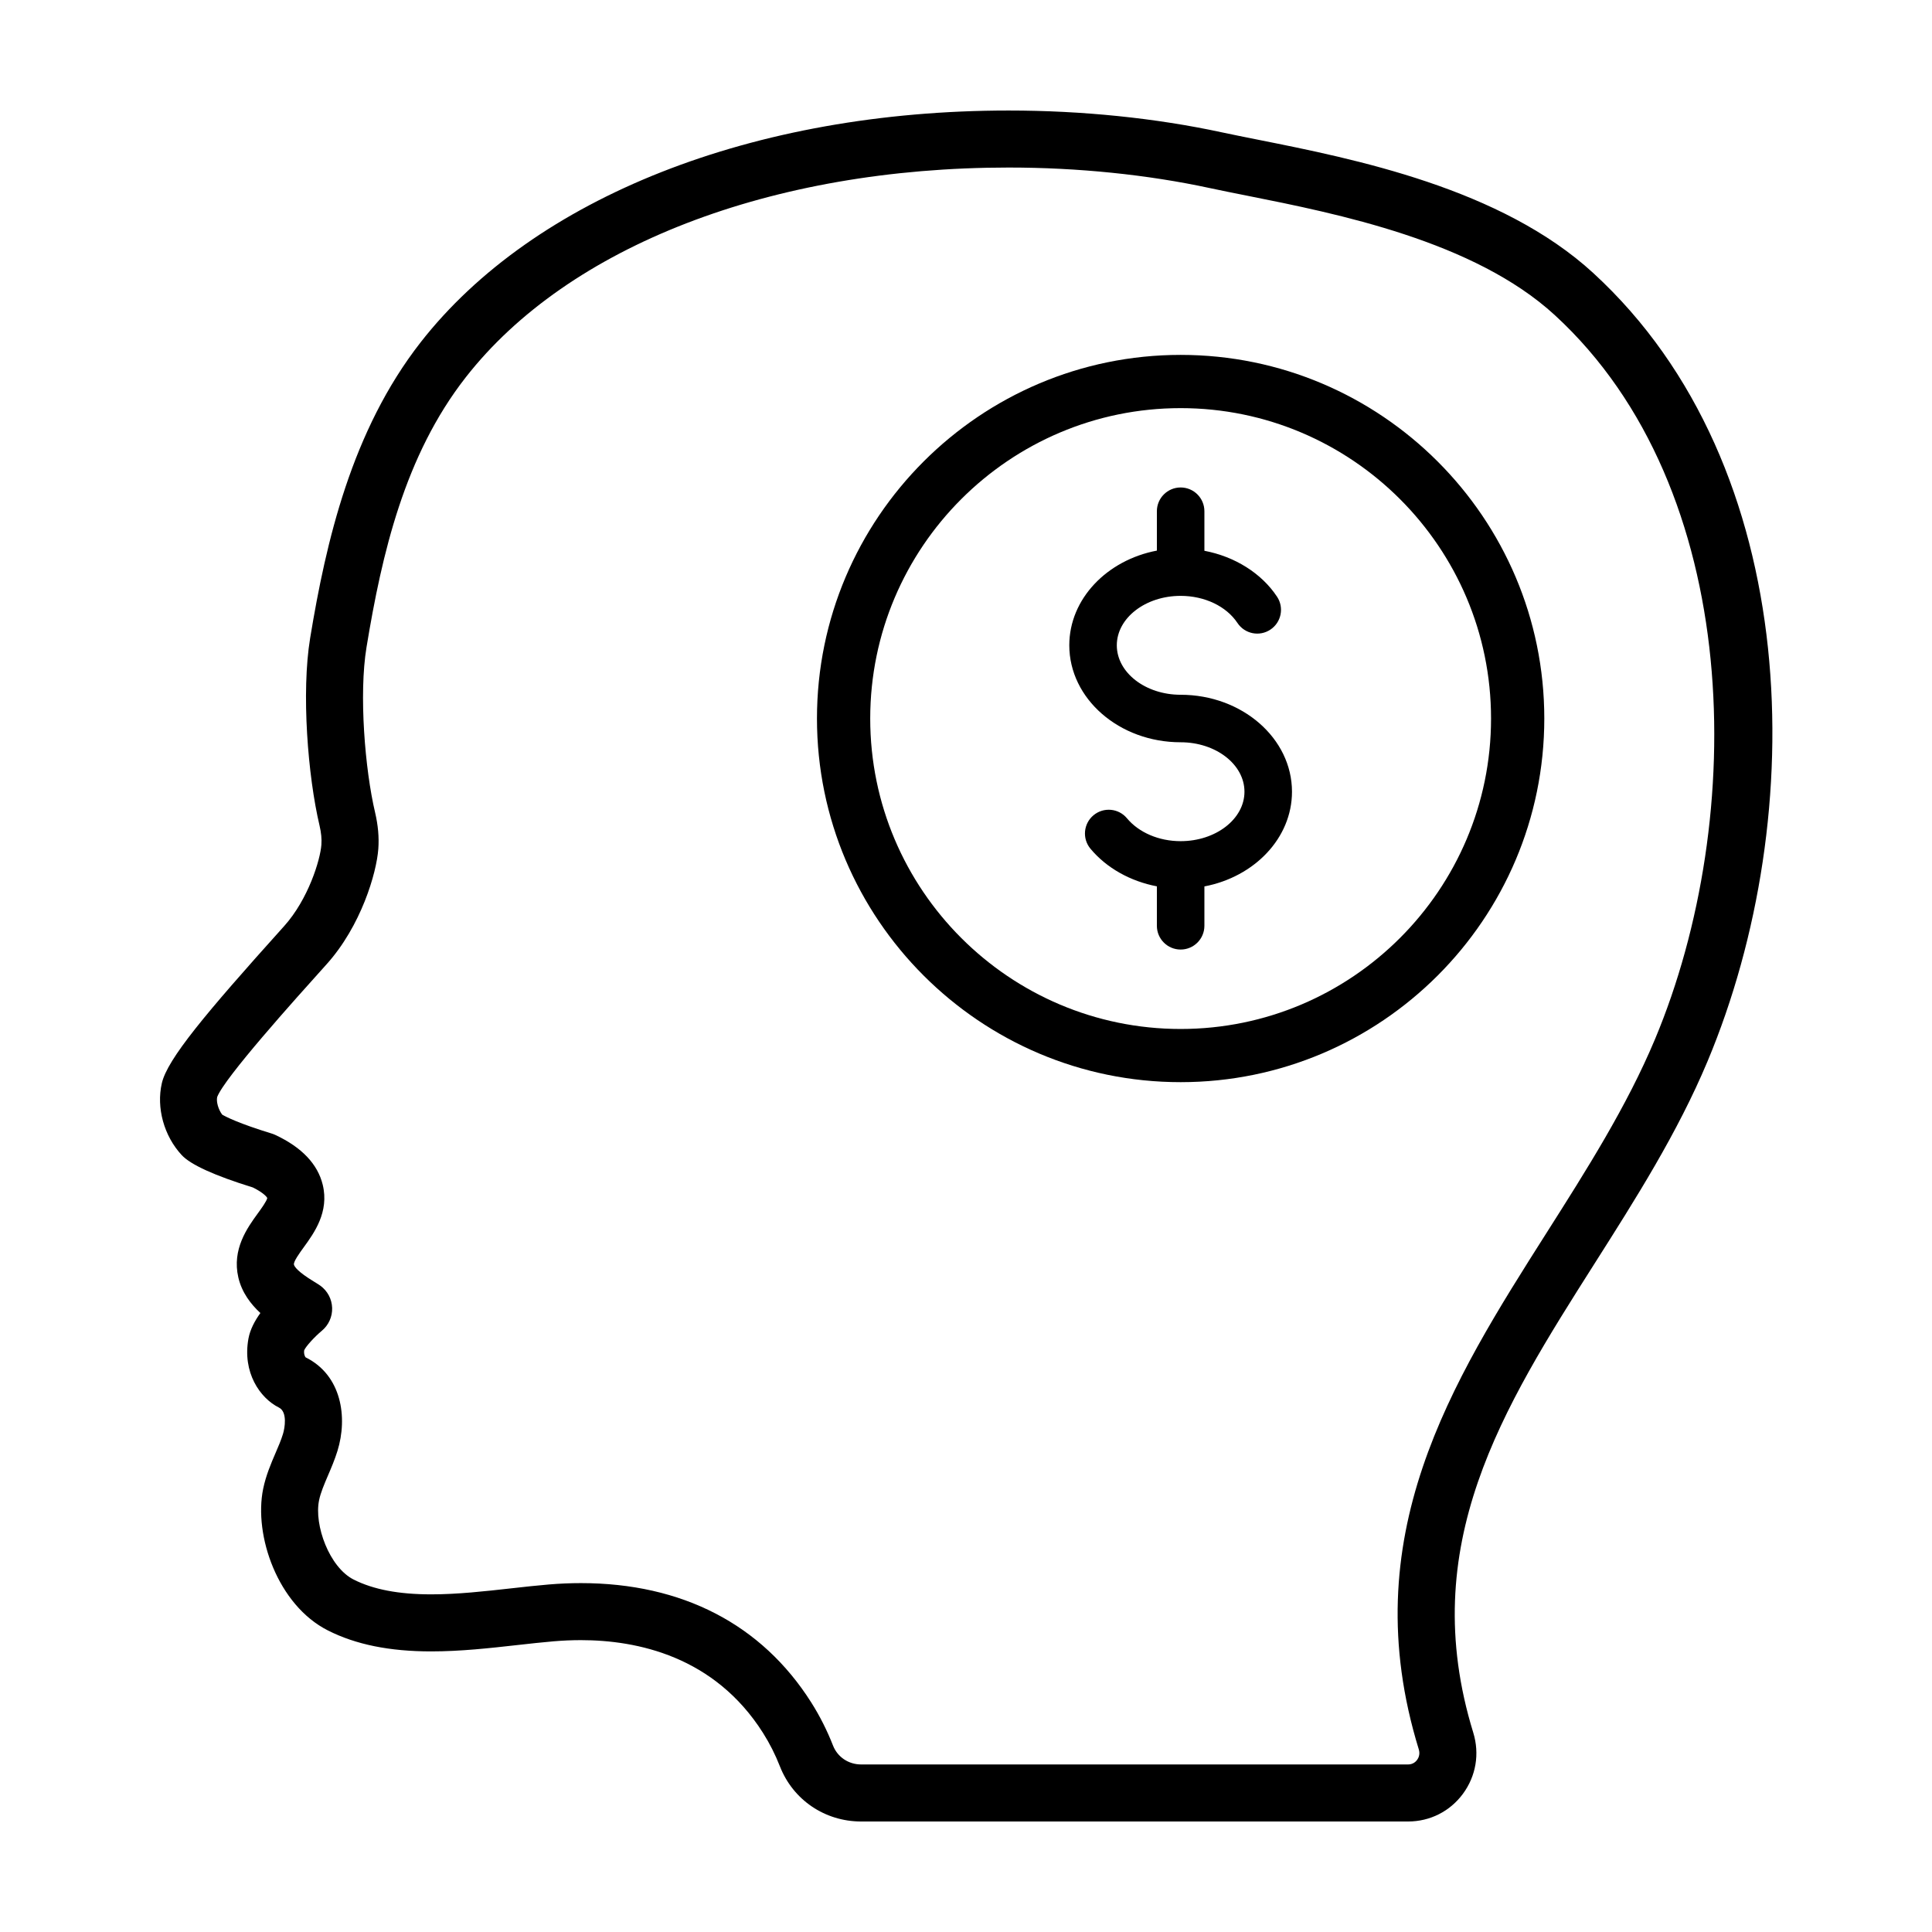
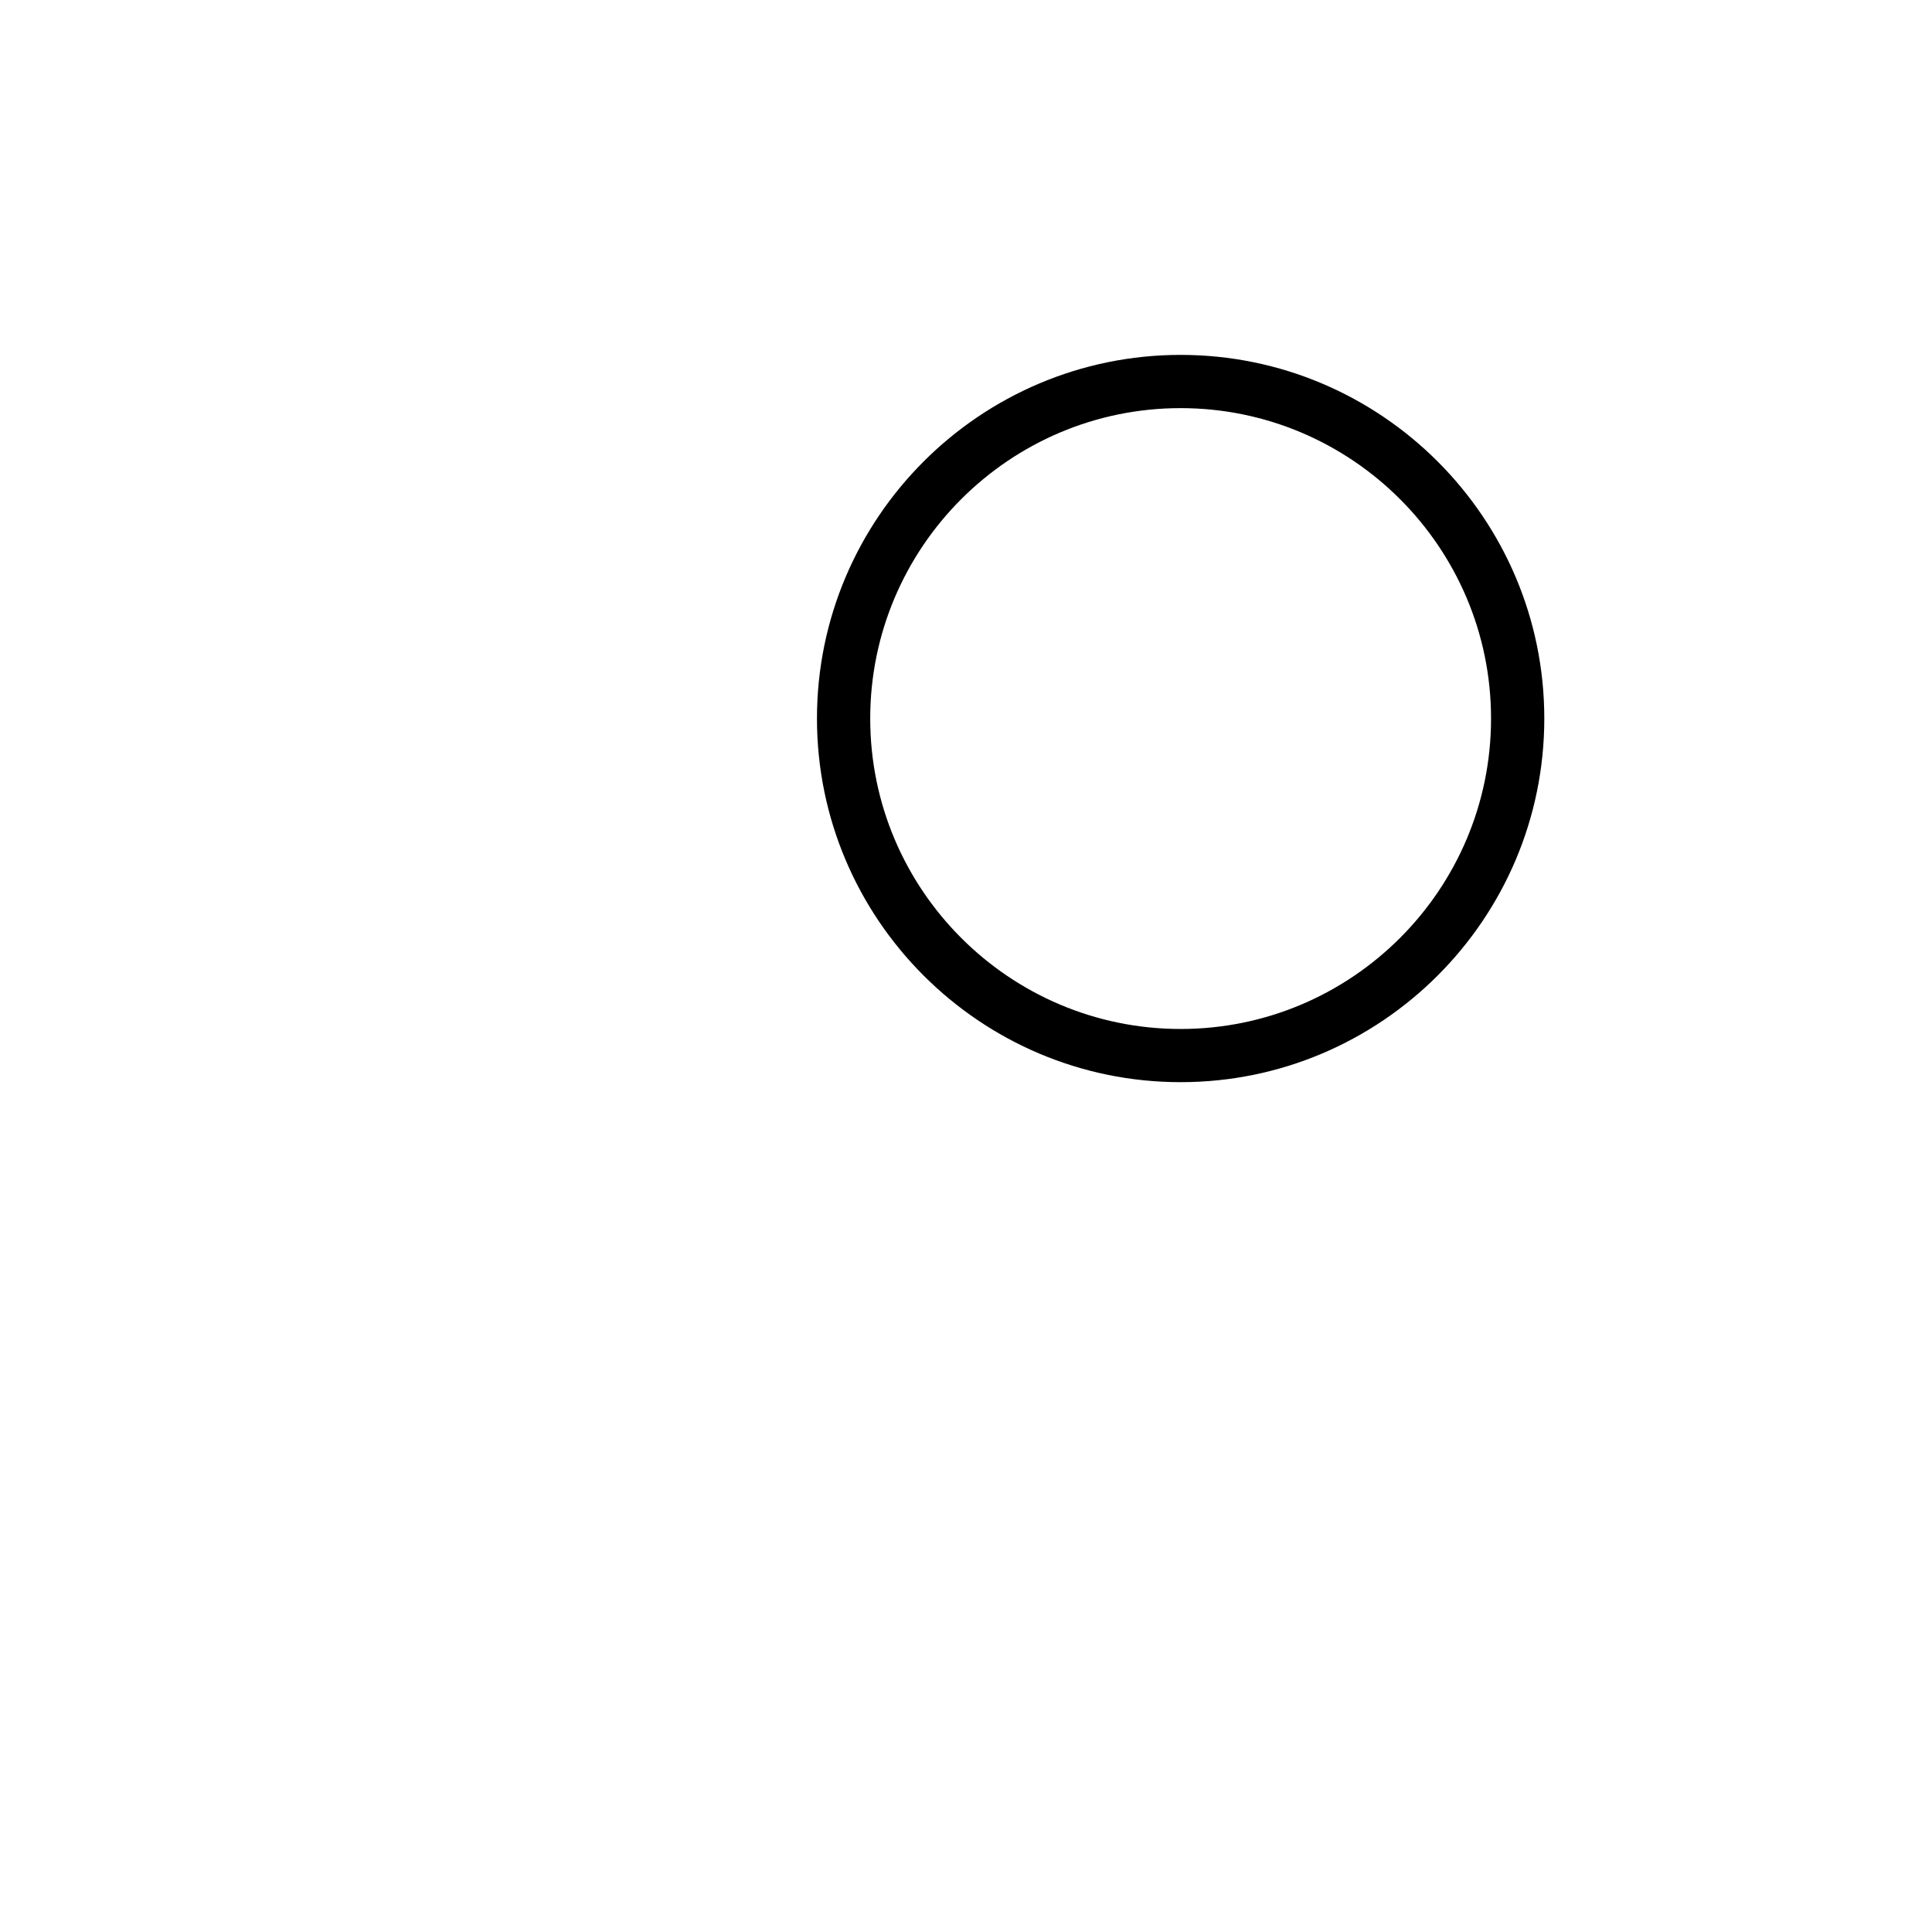
<svg xmlns="http://www.w3.org/2000/svg" fill="#000000" width="800px" height="800px" version="1.1" viewBox="144 144 512 512">
  <g>
-     <path d="m456.88 328.12c-9.332 0-16.914-5.879-16.914-13.105 0-7.227 7.586-13.105 16.914-13.105 6.348 0 12.117 2.75 15.059 7.184 1.926 2.906 5.836 3.691 8.727 1.762 2.898-1.926 3.684-5.836 1.762-8.727-4.176-6.293-11.246-10.637-19.25-12.168v-10.48c0-3.477-2.82-6.297-6.297-6.297-3.477 0-6.297 2.82-6.297 6.297v10.434c-13.25 2.523-23.211 12.812-23.211 25.094 0 14.172 13.238 25.699 29.508 25.699 9.332 0 16.914 5.879 16.914 13.105 0 7.227-7.586 13.105-16.914 13.105-5.75 0-11.059-2.266-14.223-6.062-2.223-2.672-6.191-3.031-8.867-0.805-2.672 2.227-3.039 6.195-0.805 8.871 4.273 5.129 10.594 8.629 17.598 9.969v10.453c0 3.477 2.82 6.297 6.297 6.297 3.477 0 6.297-2.82 6.297-6.297v-10.434c13.25-2.519 23.211-12.809 23.211-25.094 0-14.164-13.234-25.695-29.508-25.695z" />
    <path d="m456.88 238.05c-53.141 0-96.375 43.23-96.375 96.367s43.23 96.367 96.375 96.367c53.145 0.004 96.375-43.223 96.375-96.367 0-53.141-43.23-96.367-96.375-96.367zm0 178.64c-45.363 0-82.262-36.902-82.262-82.266s36.898-82.266 82.262-82.266c45.363 0 82.262 36.902 82.262 82.266 0 45.359-36.898 82.266-82.262 82.266z" />
-     <path d="m566.27 216.39c-24.512-22.52-63.277-30.254-88.922-35.371-3.473-0.695-6.688-1.336-9.566-1.953-17.523-3.781-37.047-5.777-56.457-5.777-67.547 0-125.82 22.969-155.86 61.434-18.273 23.398-25.051 52.738-29.27 78.359-2.379 14.445-0.605 36.613 2.484 49.688 0.449 1.914 0.605 3.535 0.492 5.098-0.293 4.012-3.473 14.449-9.859 21.547l-0.406 0.453c-20.531 22.836-30.559 34.82-32.02 41.207-1.492 6.508 0.574 13.977 5.269 19.035 2.371 2.555 8.711 5.438 18.844 8.574 2.941 1.445 3.769 2.621 3.828 2.785-0.086 0.75-1.605 2.856-2.519 4.109-2.742 3.777-6.883 9.48-5.144 16.969 0.922 3.981 3.309 7.082 5.84 9.418-1.484 2.062-2.715 4.367-3.152 6.723-1.664 8.996 3.019 15.816 8.07 18.332 2.297 1.148 1.551 5.445 1.066 7.008-0.523 1.719-1.254 3.375-1.965 5.031-1.199 2.793-2.555 5.961-3.281 9.492-2.539 12.375 3.883 30.832 17.168 37.539 7.387 3.734 16.332 5.547 27.352 5.547 7.801 0 15.473-0.855 22.898-1.688 3.305-0.367 6.523-0.73 9.582-0.988 2.418-0.203 4.82-0.309 7.188-0.309 14.918 0 35.402 4.262 48.273 24.582 1.762 2.781 3.266 5.762 4.481 8.863 3.469 8.879 11.91 14.617 21.52 14.617h144.95c5.789 0 11.09-2.672 14.531-7.324 3.465-4.699 4.473-10.609 2.746-16.219-15.277-49.621 7.809-85.969 32.238-124.46 10.77-16.965 21.91-34.5 29.867-53.504 27.199-64.965 25.531-157.56-30.27-208.82zm16.328 202.99c-7.457 17.82-18.246 34.809-28.676 51.23-25.199 39.684-51.254 80.719-33.926 137 0.406 1.336-0.109 2.316-0.457 2.793-0.336 0.449-1.082 1.195-2.375 1.195h-144.96c-3.336 0-6.254-1.965-7.441-4.996-1.566-4.004-3.512-7.863-5.789-11.457-13.105-20.676-34.207-31.605-61.043-31.605-2.762 0-5.602 0.121-8.449 0.359-3.199 0.266-6.555 0.641-10.004 1.027-7.012 0.785-14.258 1.594-21.215 1.594-8.594 0-15.312-1.281-20.539-3.918-6.465-3.266-10.52-14.469-9.168-21.008 0.414-2.031 1.367-4.238 2.363-6.574 0.883-2.055 1.789-4.176 2.516-6.523 2.75-8.891 1.109-20.066-8.449-24.789-0.16-0.168-0.523-0.898-0.371-1.875 0.418-0.996 2.691-3.512 4.672-5.164 1.797-1.492 2.812-3.727 2.731-6.066-0.074-2.332-1.223-4.504-3.113-5.875-0.367-0.266-0.945-0.629-1.676-1.074-4.328-2.625-5.195-3.961-5.332-4.519-0.176-0.77 1.527-3.125 2.656-4.676 2.676-3.691 6.731-9.27 4.973-16.488-1.336-5.481-5.562-9.922-12.551-13.195-0.316-0.152-0.656-0.277-0.988-0.379-8.715-2.672-12.105-4.422-13.105-5.008-1.047-1.402-1.598-3.441-1.328-4.664 1.883-5.039 20.602-25.855 28.598-34.742l0.406-0.453c9.109-10.125 13.234-24.129 13.699-30.578 0.223-3.09-0.059-6.238-0.855-9.637-2.684-11.387-4.324-31.355-2.277-43.77 4.102-24.93 10.133-50.848 26.27-71.512 27.188-34.84 80.996-55.633 143.93-55.633 18.359 0 36.777 1.879 53.262 5.438 2.953 0.637 6.242 1.293 9.801 2 23.996 4.785 60.262 12.02 81.656 31.68 50.137 46.059 51.102 133.23 26.555 191.86z" />
  </g>
</svg>